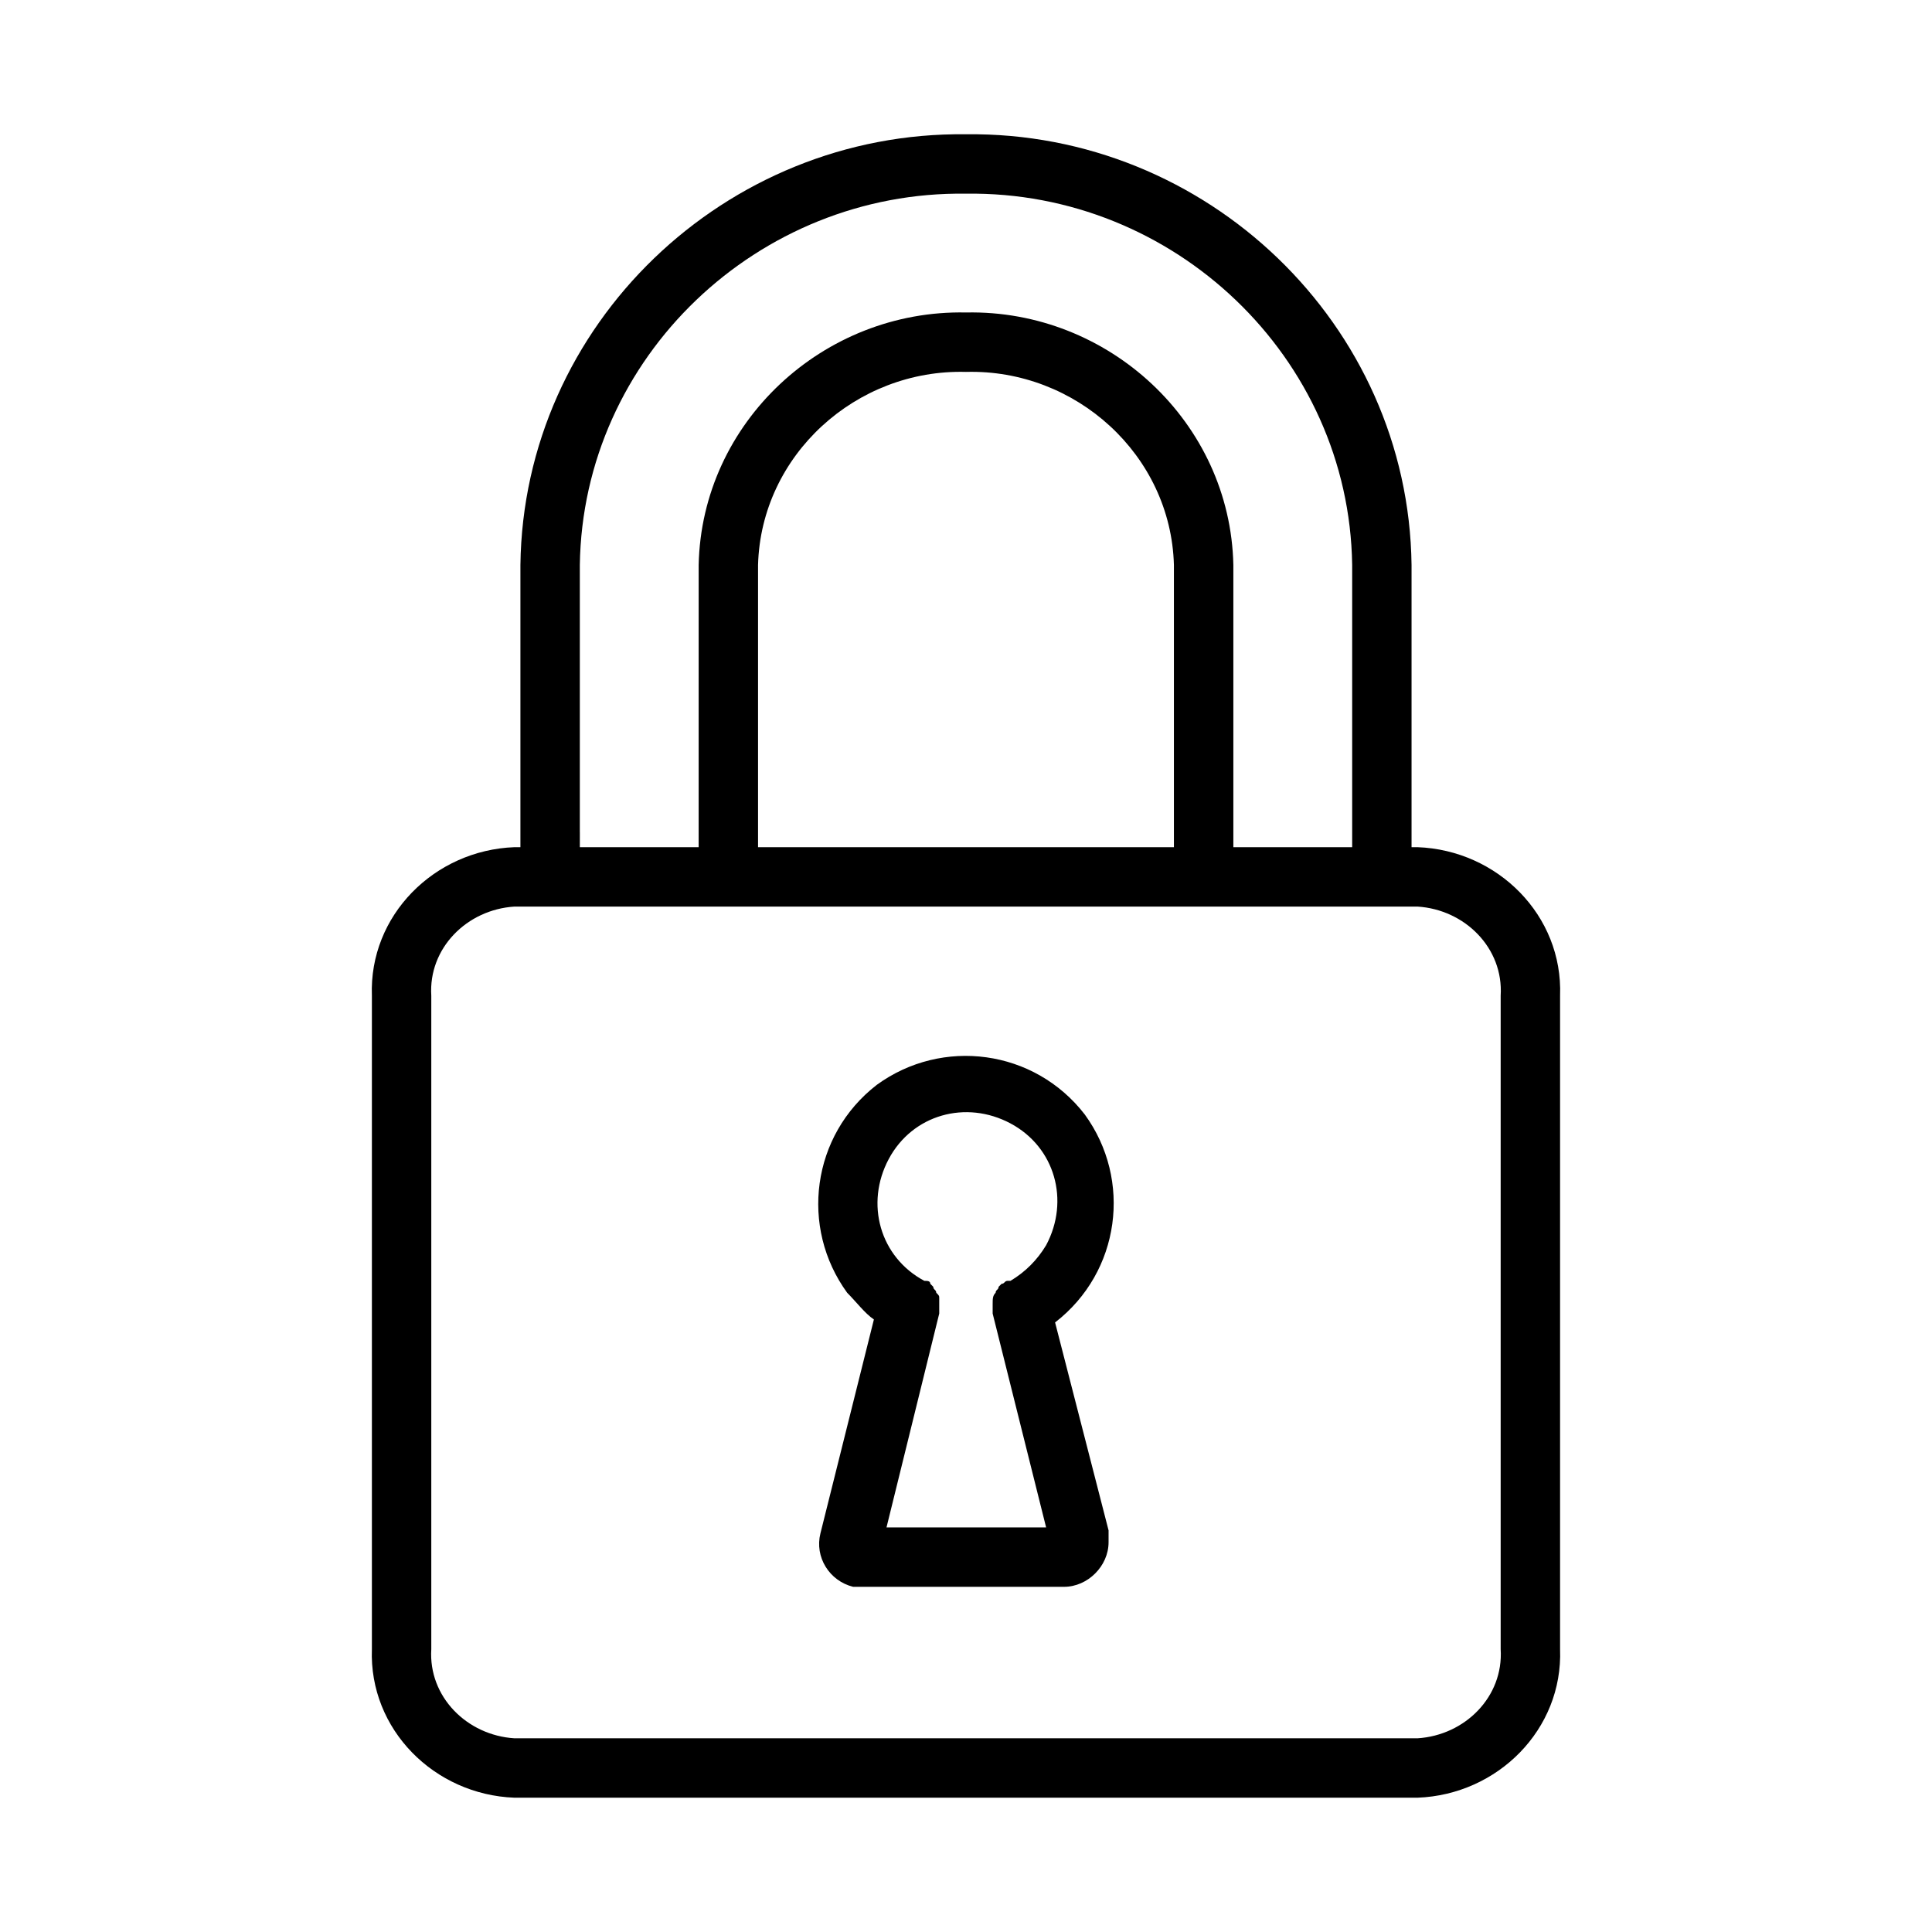
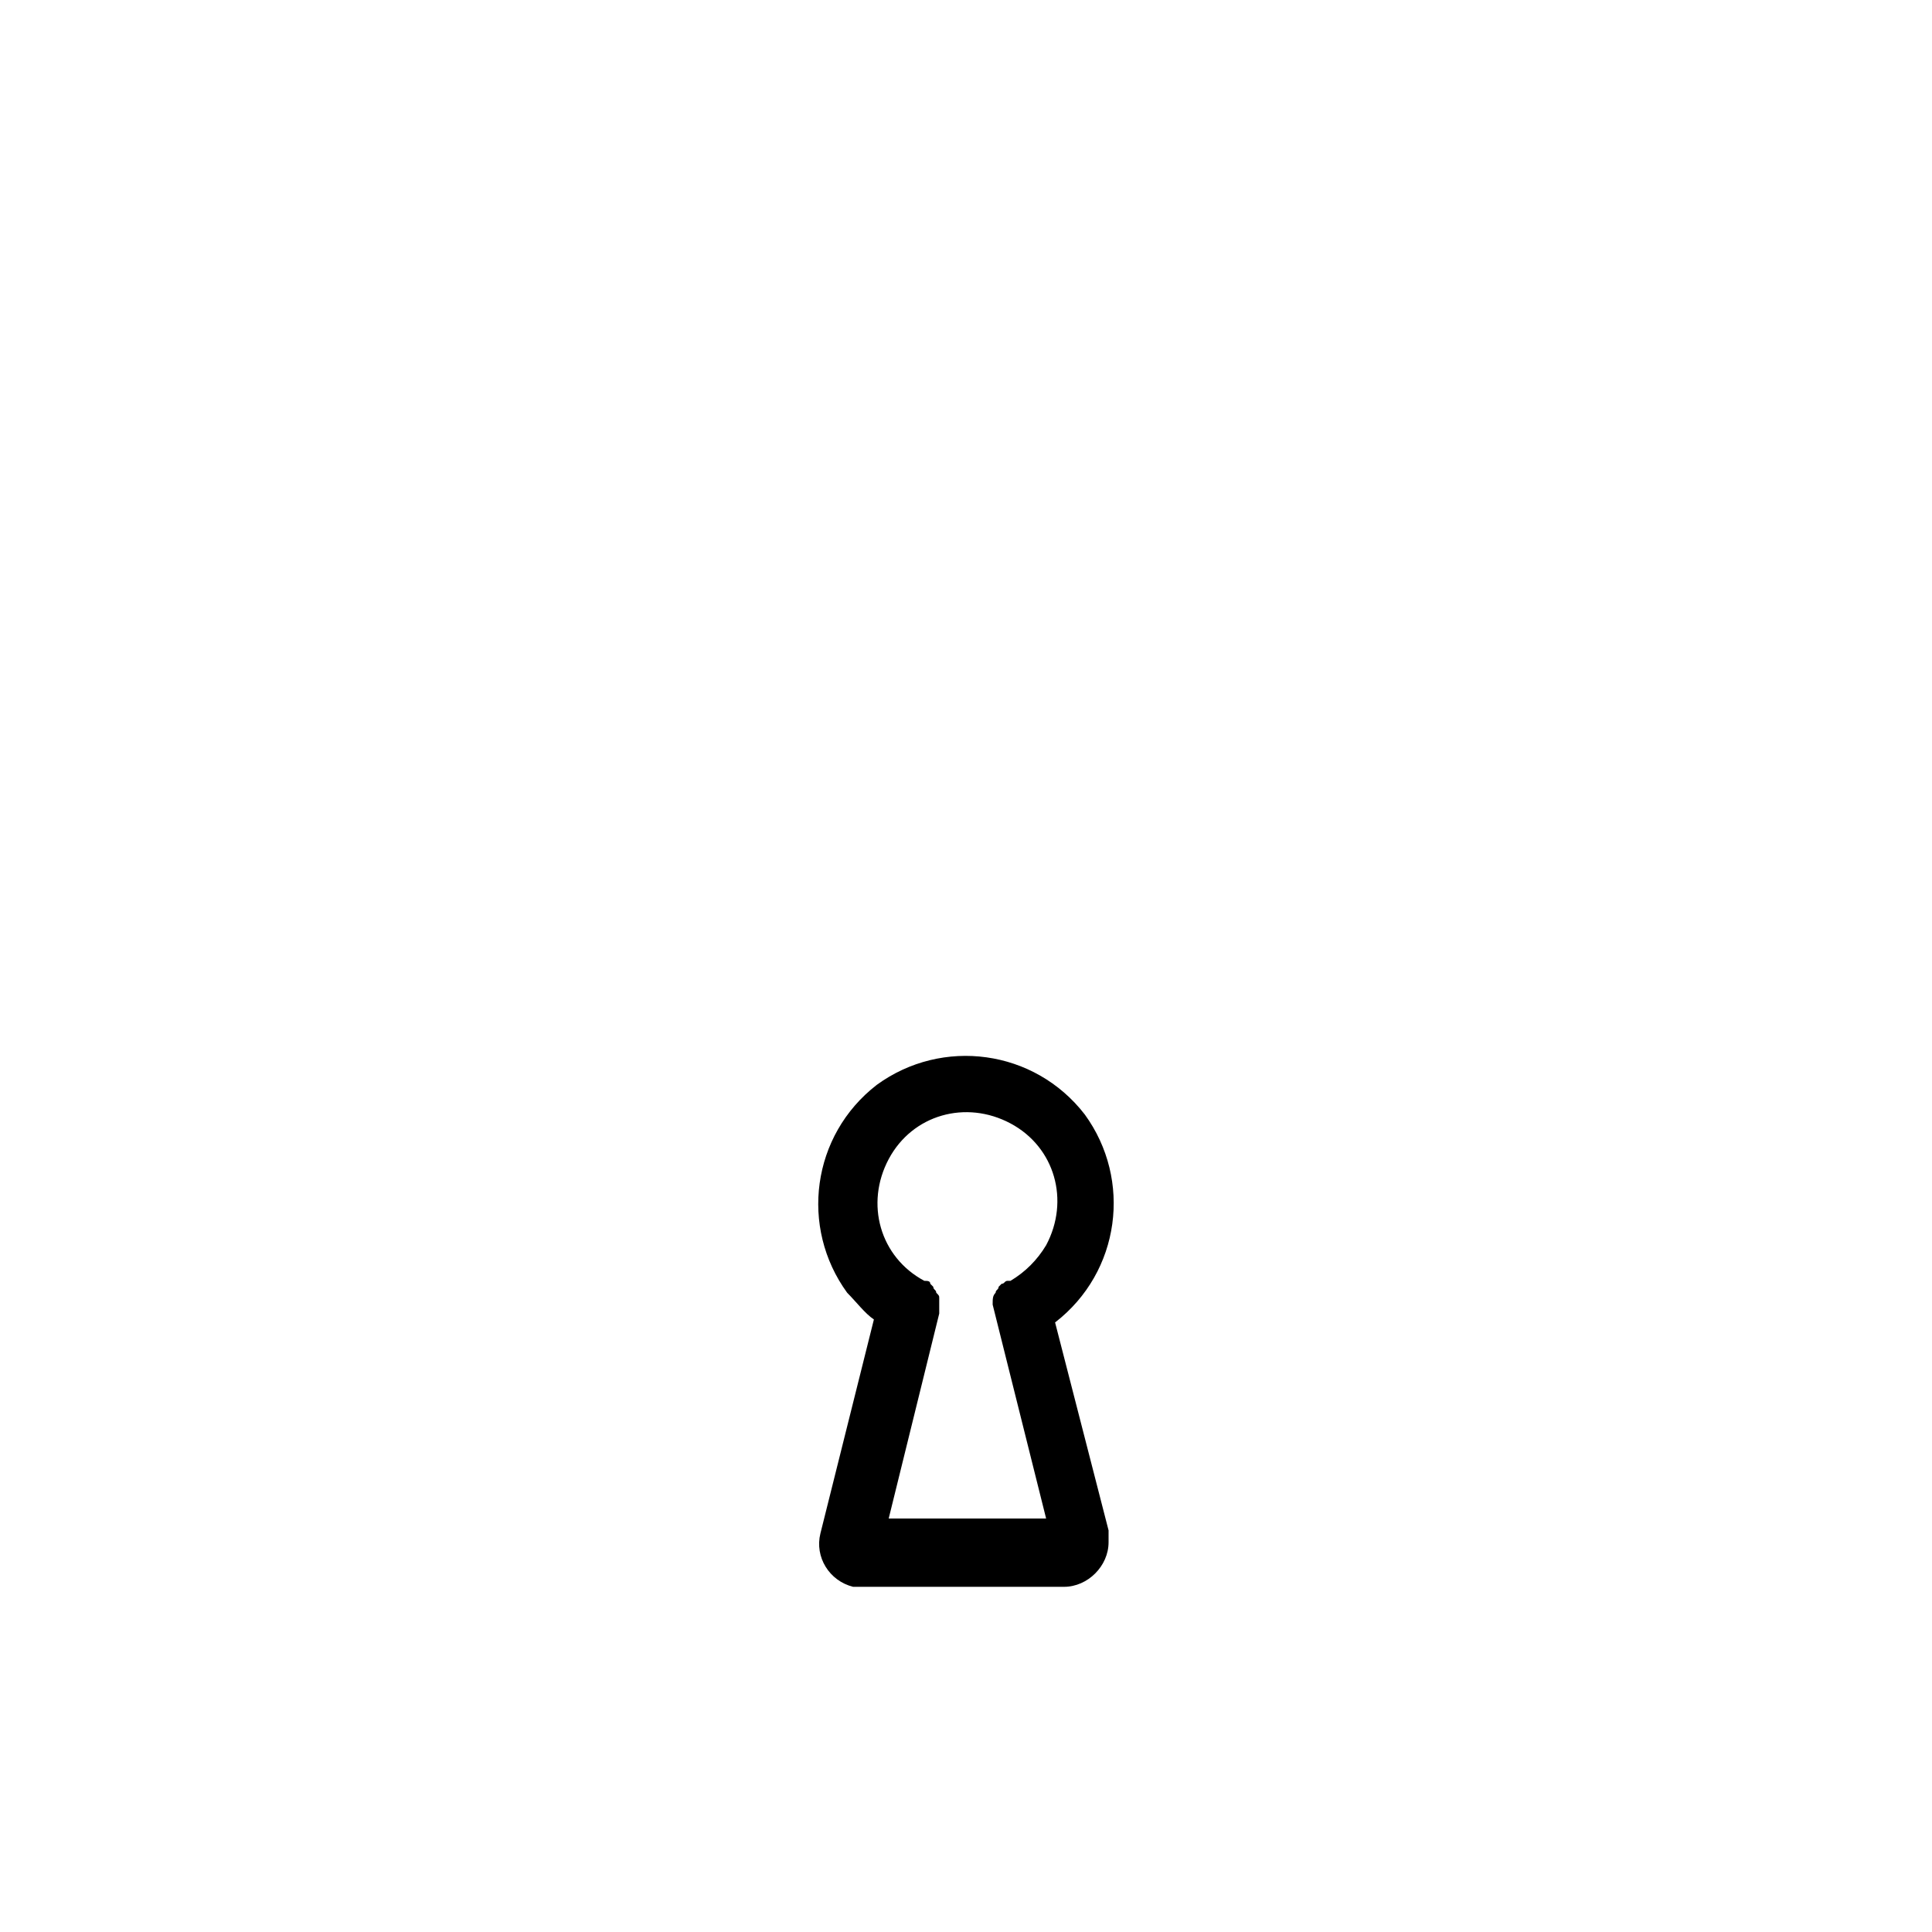
<svg xmlns="http://www.w3.org/2000/svg" fill="#000000" width="800px" height="800px" version="1.1" viewBox="144 144 512 512">
  <g>
-     <path d="m519.65 368.51h-1.574v-74.785c-0.785-63.766-54.316-114.93-118.08-114.14-63.762-0.789-117.29 50.383-118.08 114.14v70.848 3.938h-1.574c-21.254 0.789-38.574 18.105-37.785 39.359v173.18c-0.789 21.254 16.531 38.574 37.785 39.359h239.31c21.254-0.789 38.574-18.105 37.785-39.359v-173.18c0.789-21.254-16.531-38.574-37.785-39.359zm-221.99-3.938v-70.848c0.789-55.105 47.23-99.188 102.34-98.398 55.105-0.789 101.55 43.297 102.34 98.398v74.785h-31.488v-74.785c-0.789-37.785-33.062-67.699-70.848-66.914-37.785-0.789-70.062 29.125-70.848 66.914l-0.004 74.785h-31.488c0.004-1.574 0.004-2.363 0.004-3.938zm157.44 3.938h-110.21v-74.785c0.789-29.125 25.977-51.957 55.105-51.168 29.125-0.789 54.316 22.043 55.105 51.168zm86.594 212.54c0.789 12.594-9.445 22.828-22.043 23.617h-239.31c-12.594-0.789-22.828-11.02-22.043-23.617v-173.18c-0.789-12.594 9.445-22.828 22.043-23.617h239.31c12.594 0.789 22.828 11.02 22.043 23.617z" />
-     <path d="m423.61 494.46c17.32-13.383 20.469-37.785 7.871-55.105-13.383-17.32-37.785-20.469-55.105-7.871-17.32 13.383-20.469 37.785-7.871 55.105 2.363 2.363 4.723 5.512 7.086 7.086l-14.168 56.68c-1.574 6.297 2.363 12.594 8.66 14.168h3.148 52.742c6.297 0 11.809-5.512 11.809-11.809v-3.148zm-44.871 55.105 14.168-57.465v-0.789-1.574-1.574c0-0.789 0-0.789-0.789-1.574 0-0.789-0.789-0.789-0.789-1.574 0 0-0.789-0.789-0.789-0.789 0-0.789-0.789-0.789-1.574-0.789-11.809-6.297-15.742-20.469-9.445-32.273 6.297-11.809 20.469-15.742 32.273-9.445 11.809 6.297 15.742 20.469 9.445 32.273-2.363 3.938-5.512 7.086-9.445 9.445h-0.789c-0.789 0-0.789 0.789-1.574 0.789l-0.789 0.789c0 0.789-0.789 0.789-0.789 1.574-0.789 0.789-0.789 1.574-0.789 3.148v1.574 0.789l14.168 56.68h-42.492z" />
+     <path d="m423.61 494.46c17.32-13.383 20.469-37.785 7.871-55.105-13.383-17.32-37.785-20.469-55.105-7.871-17.32 13.383-20.469 37.785-7.871 55.105 2.363 2.363 4.723 5.512 7.086 7.086l-14.168 56.68c-1.574 6.297 2.363 12.594 8.66 14.168h3.148 52.742c6.297 0 11.809-5.512 11.809-11.809v-3.148zm-44.871 55.105 14.168-57.465v-0.789-1.574-1.574c0-0.789 0-0.789-0.789-1.574 0-0.789-0.789-0.789-0.789-1.574 0 0-0.789-0.789-0.789-0.789 0-0.789-0.789-0.789-1.574-0.789-11.809-6.297-15.742-20.469-9.445-32.273 6.297-11.809 20.469-15.742 32.273-9.445 11.809 6.297 15.742 20.469 9.445 32.273-2.363 3.938-5.512 7.086-9.445 9.445h-0.789c-0.789 0-0.789 0.789-1.574 0.789l-0.789 0.789c0 0.789-0.789 0.789-0.789 1.574-0.789 0.789-0.789 1.574-0.789 3.148l14.168 56.68h-42.492z" />
  </g>
</svg>